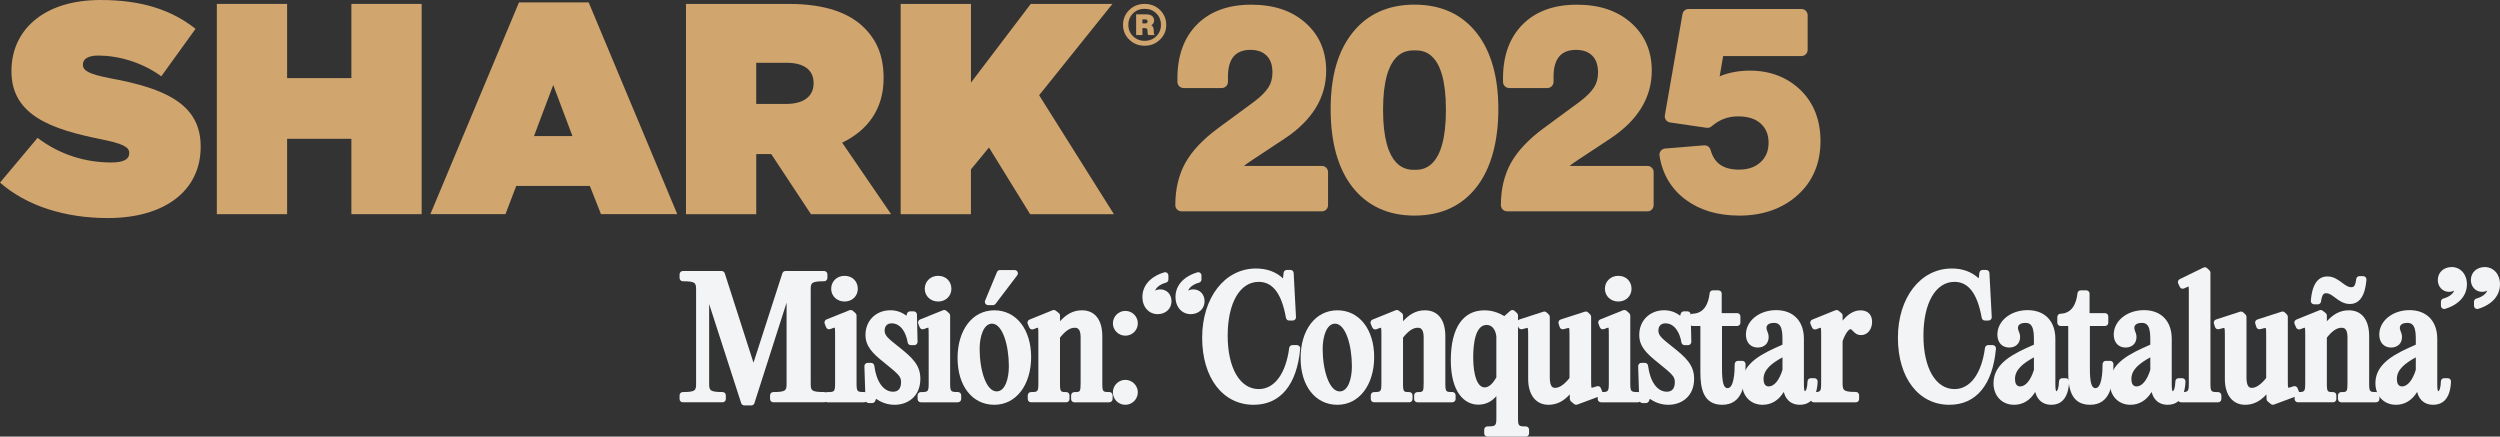
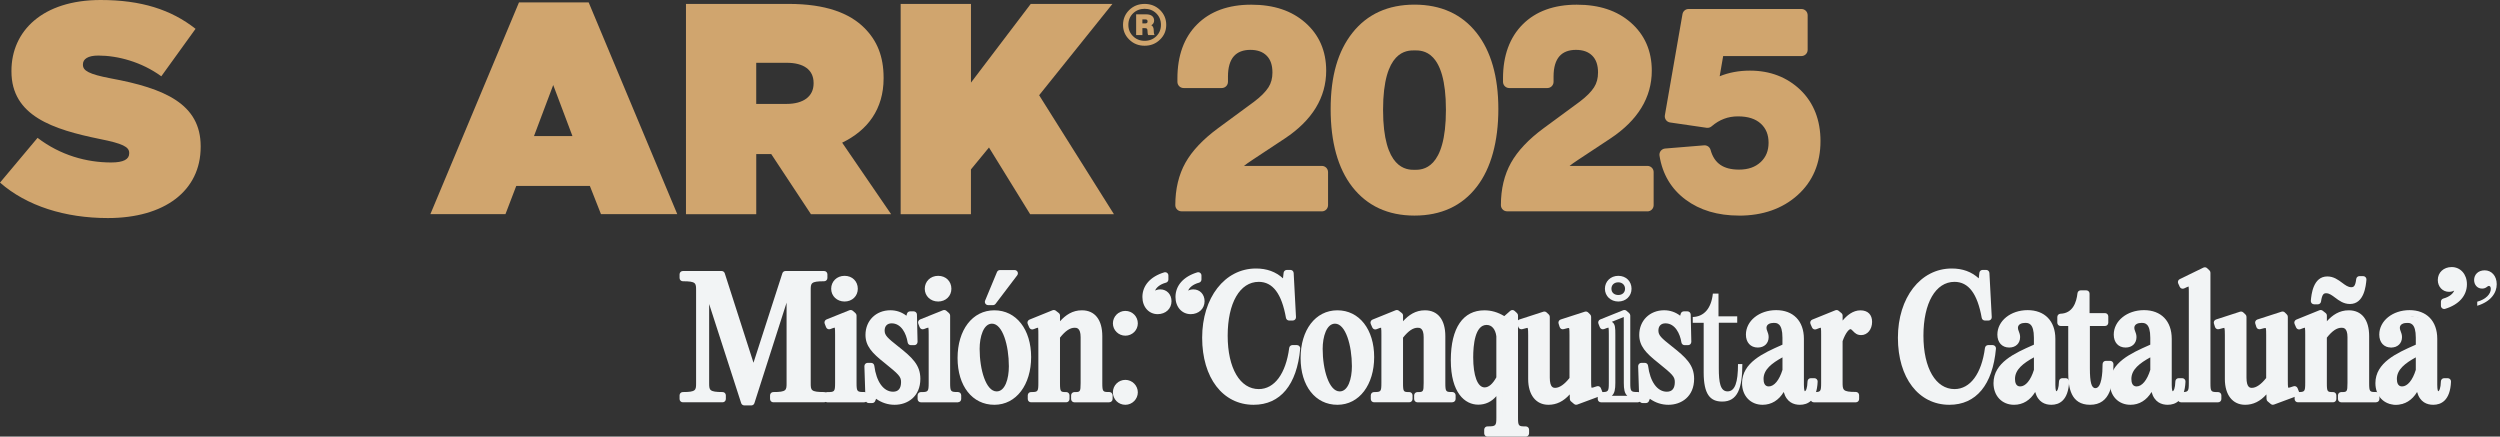
<svg xmlns="http://www.w3.org/2000/svg" viewBox="0 0 1009.23 176.26" data-name="Capa 2" id="Capa_2">
  <rect x="0" y="0" width="1009.23" height="176.26" fill="#333333" stroke="none" />
  <defs>
    <style>
      .cls-1 {
        fill: #d0a56e;
      }

      .cls-2 {
        fill: #f2f4f5;
      }
    </style>
  </defs>
  <g data-name="Capa 1" id="Capa_1-2">
    <g>
      <path d="M533.63,82.81h-56.67c0-6.11,1.26-11.4,3.77-15.89,2.51-4.49,6.64-8.85,12.39-13.09l14.65-10.77c2.94-2.22,5.08-4.38,6.41-6.46,1.33-2.08,1.99-4.53,1.99-7.33,0-3.66-1.02-6.52-3.07-8.56s-4.83-3.07-8.35-3.07-6.5,1.13-8.51,3.4c-2.01,2.26-3.02,5.55-3.02,9.86v2.16h-15.41v-1.4c0-8.55,2.41-15.22,7.22-20.04s11.49-7.22,20.04-7.22,15.12,2.19,20.14,6.57c5.1,4.45,7.65,10.31,7.65,17.56,0,9.98-5.21,18.42-15.62,25.32l-13.03,8.62c-2.52,1.65-4.22,2.96-5.12,3.93-.9.97-1.42,1.99-1.56,3.07h36.09v13.36Z" class="cls-1" />
      <path d="M533.63,85.31h-56.67c-1.38,0-2.5-1.12-2.5-2.5,0-6.51,1.38-12.27,4.09-17.11,2.67-4.78,7.08-9.45,13.08-13.88l14.66-10.78c2.66-2.01,4.62-3.97,5.78-5.79,1.08-1.69,1.6-3.65,1.6-5.98,0-3-.76-5.22-2.34-6.8-1.57-1.57-3.73-2.34-6.58-2.34s-5.11.84-6.64,2.55c-1.58,1.78-2.39,4.54-2.39,8.2v2.16c0,1.38-1.12,2.5-2.5,2.5h-15.41c-1.38,0-2.5-1.12-2.5-2.5v-1.4c0-9.19,2.68-16.53,7.95-21.8,5.27-5.28,12.61-7.95,21.81-7.95s16.31,2.42,21.79,7.19c5.65,4.93,8.51,11.47,8.51,19.45,0,10.83-5.63,20.05-16.74,27.4l-13.04,8.62c-1.57,1.03-2.66,1.82-3.4,2.42h31.43c1.38,0,2.5,1.12,2.5,2.5v13.36c0,1.38-1.12,2.5-2.5,2.5ZM479.55,80.31h51.59v-8.36h-33.59c-.72,0-1.41-.31-1.88-.85-.47-.54-.69-1.26-.6-1.98.21-1.6.95-3.09,2.21-4.44,1.04-1.13,2.87-2.54,5.58-4.32l13.03-8.61c9.76-6.46,14.5-14.06,14.5-23.23,0-6.56-2.22-11.69-6.79-15.68-4.54-3.95-10.76-5.95-18.5-5.95s-13.91,2.12-18.27,6.49c-4.16,4.16-6.28,9.79-6.47,17.17h10.39c.06-4.76,1.28-8.51,3.65-11.17,2.49-2.81,5.99-4.23,10.38-4.23s7.59,1.28,10.12,3.8c2.52,2.52,3.8,6,3.8,10.33,0,3.27-.8,6.19-2.39,8.67-1.51,2.36-3.8,4.69-7.01,7.11l-14.68,10.79c-5.43,4.01-9.36,8.14-11.69,12.3-1.95,3.47-3.08,7.56-3.37,12.17Z" class="cls-1" />
      <path d="M594.18,73.87c-5.46,7.11-13.18,10.67-23.16,10.67s-17.63-3.56-23.16-10.67c-5.46-7.04-8.19-16.98-8.19-29.84s2.75-22.23,8.24-29.2c5.49-6.97,13.2-10.45,23.11-10.45s17.62,3.48,23.11,10.45c5.49,6.97,8.24,16.7,8.24,29.2s-2.73,22.8-8.19,29.84ZM555.83,44.35c0,17.81,5.06,26.72,15.19,26.72s15.19-8.91,15.19-26.72-5.07-26.5-15.19-26.5-15.19,8.84-15.19,26.5Z" class="cls-1" />
      <path d="M571.02,87.03c-10.68,0-19.13-3.91-25.14-11.63-5.78-7.46-8.71-18.01-8.71-31.38s2.95-23.36,8.78-30.75c5.97-7.56,14.4-11.4,25.07-11.4s19.11,3.84,25.07,11.4c5.82,7.39,8.78,17.73,8.78,30.75s-2.93,23.92-8.71,31.37c-5.93,7.72-14.39,11.64-25.14,11.64ZM571.02,6.88c-9.19,0-16.1,3.11-21.15,9.5-5.11,6.48-7.7,15.79-7.7,27.65s2.58,21.75,7.66,28.31c5.07,6.52,12.01,9.7,21.19,9.7s16.17-3.17,21.18-9.69c0,0,0,0,0,0,5.08-6.56,7.66-16.08,7.66-28.31s-2.59-21.16-7.7-27.65c-5.04-6.39-11.96-9.5-21.14-9.5ZM571.02,73.56c-11.74,0-17.69-9.83-17.69-29.22s5.95-29,17.69-29,17.69,9.76,17.69,29-5.95,29.22-17.69,29.22ZM571.02,20.34c-3.14,0-12.69,0-12.69,24s9.55,24.22,12.69,24.22,12.69,0,12.69-24.22-9.55-24-12.69-24Z" class="cls-1" />
      <path d="M665.07,82.81h-56.67c0-6.11,1.26-11.4,3.77-15.89,2.51-4.49,6.64-8.85,12.39-13.09l14.65-10.77c2.94-2.22,5.08-4.38,6.41-6.46,1.33-2.08,1.99-4.53,1.99-7.33,0-3.66-1.02-6.52-3.07-8.56s-4.83-3.07-8.35-3.07-6.5,1.13-8.51,3.4c-2.01,2.26-3.02,5.55-3.02,9.86v2.16h-15.41v-1.4c0-8.55,2.41-15.22,7.22-20.04s11.49-7.22,20.04-7.22,15.12,2.19,20.14,6.57c5.1,4.45,7.65,10.31,7.65,17.56,0,9.98-5.21,18.42-15.62,25.32l-13.03,8.62c-2.52,1.65-4.22,2.96-5.12,3.93-.9.97-1.42,1.99-1.56,3.07h36.09v13.36Z" class="cls-1" />
      <path d="M665.07,85.31h-56.67c-1.38,0-2.5-1.12-2.5-2.5,0-6.51,1.38-12.27,4.09-17.11,2.67-4.78,7.07-9.45,13.08-13.88l14.66-10.78c2.66-2.01,4.62-3.97,5.78-5.79,1.08-1.69,1.6-3.65,1.6-5.98,0-3-.76-5.22-2.34-6.8-1.58-1.57-3.73-2.34-6.58-2.34s-5.12.84-6.64,2.55c-1.58,1.78-2.39,4.54-2.39,8.2v2.16c0,1.38-1.12,2.5-2.5,2.5h-15.41c-1.38,0-2.5-1.12-2.5-2.5v-1.4c0-9.19,2.68-16.53,7.95-21.8,5.28-5.28,12.61-7.95,21.81-7.95s16.31,2.42,21.79,7.19c5.65,4.93,8.51,11.47,8.51,19.45,0,10.83-5.63,20.05-16.74,27.4l-13.04,8.62c-1.57,1.03-2.66,1.82-3.4,2.42h31.43c1.38,0,2.5,1.12,2.5,2.5v13.36c0,1.38-1.12,2.5-2.5,2.5ZM610.98,80.31h51.59v-8.36h-33.59c-.72,0-1.41-.31-1.88-.85-.47-.54-.69-1.26-.6-1.98.21-1.59.95-3.09,2.21-4.44,1.04-1.13,2.87-2.54,5.58-4.32l13.03-8.61c9.76-6.46,14.5-14.06,14.5-23.23,0-6.56-2.22-11.69-6.79-15.68-4.54-3.95-10.76-5.95-18.5-5.95s-13.91,2.12-18.27,6.49c-4.16,4.16-6.28,9.79-6.47,17.17h10.39c.06-4.76,1.28-8.51,3.65-11.17,2.49-2.81,5.99-4.23,10.38-4.23s7.59,1.28,10.12,3.8c2.52,2.52,3.8,6,3.8,10.33,0,3.27-.8,6.19-2.39,8.67-1.51,2.36-3.8,4.69-7.01,7.11l-14.68,10.79c-5.43,4.01-9.36,8.14-11.69,12.3-1.95,3.47-3.08,7.56-3.38,12.17Z" class="cls-1" />
      <path d="M702.02,84.53c-8.05,0-14.72-1.97-20.04-5.93-5.32-3.95-8.51-9.33-9.59-16.16l15.73-1.29c1.8,6.54,6.43,9.8,13.9,9.8,4.31,0,7.79-1.24,10.45-3.72s3.99-5.69,3.99-9.64-1.31-7.13-3.93-9.53c-2.62-2.41-6.27-3.61-10.93-3.61s-8.69,1.54-12.28,4.63l-14.76-2.15,7.11-40.83h45.57v14h-33.72l-2.59,14.97.21.11c4.31-2.8,9.41-4.2,15.3-4.2,7.47,0,13.68,2.37,18.64,7.11,4.88,4.74,7.33,11.02,7.33,18.85,0,8.26-2.8,14.9-8.4,19.93-5.67,5.1-13,7.65-21.98,7.65Z" class="cls-1" />
      <path d="M702.02,87.03c-8.56,0-15.8-2.16-21.53-6.42-5.83-4.33-9.39-10.31-10.56-17.77-.11-.69.07-1.39.5-1.93s1.07-.89,1.76-.95l15.73-1.29c1.2-.09,2.3.67,2.62,1.83,1.49,5.43,5.14,7.97,11.49,7.97,3.69,0,6.55-1,8.74-3.04,2.15-2,3.19-4.56,3.19-7.81s-1.02-5.76-3.12-7.69c-2.16-1.98-5.19-2.95-9.24-2.95s-7.5,1.32-10.65,4.03c-.55.47-1.28.68-1.99.58l-14.76-2.15c-.67-.1-1.27-.46-1.66-1.01-.4-.55-.55-1.23-.44-1.9l7.11-40.83c.21-1.2,1.25-2.07,2.46-2.07h45.57c1.38,0,2.5,1.12,2.5,2.5v14c0,1.38-1.12,2.5-2.5,2.5h-31.61l-1.41,8.16c3.67-1.51,7.77-2.28,12.23-2.28,8.1,0,14.95,2.63,20.37,7.8,5.38,5.22,8.1,12.16,8.1,20.66,0,8.96-3.11,16.29-9.23,21.79-6.12,5.5-14.08,8.29-23.65,8.29ZM675.41,64.71c1.3,4.94,3.95,8.84,8.06,11.89,4.85,3.61,11.09,5.43,18.55,5.43,8.3,0,15.13-2.36,20.31-7.01,5.1-4.57,7.57-10.48,7.57-18.07,0-7.19-2.15-12.77-6.57-17.06-4.5-4.31-10.03-6.4-16.9-6.4-5.37,0-10.06,1.28-13.94,3.8-.74.48-1.69.54-2.48.14l-.21-.11c-.99-.49-1.53-1.57-1.35-2.66l2.59-14.97c.21-1.2,1.25-2.07,2.46-2.07h31.22v-9h-40.97l-6.31,36.23,11.13,1.62c3.83-2.99,8.2-4.5,13.01-4.5,5.29,0,9.54,1.44,12.62,4.27,3.15,2.89,4.74,6.72,4.74,11.38s-1.61,8.51-4.78,11.47c-3.12,2.91-7.21,4.39-12.15,4.39-7.8,0-13.17-3.33-15.65-9.65l-10.95.9Z" class="cls-1" />
      <path d="M455.89,4.01c1.68-1.62,3.75-2.43,6.19-2.43s4.5.81,6.19,2.43c1.68,1.64,2.53,3.65,2.53,6.03s-.84,4.34-2.53,5.96c-1.66,1.64-3.73,2.46-6.19,2.46s-4.52-.82-6.19-2.46c-1.68-1.62-2.53-3.61-2.53-5.96s.84-4.38,2.53-6.03ZM457.42,14.63c1.25,1.23,2.81,1.85,4.67,1.85s3.42-.62,4.7-1.85c1.25-1.23,1.88-2.76,1.88-4.6s-.63-3.4-1.88-4.63c-1.27-1.23-2.84-1.85-4.7-1.85s-3.42.62-4.7,1.85c-1.25,1.23-1.88,2.78-1.88,4.63s.64,3.37,1.91,4.6ZM465.74,12.11l.07,1.1c.02.48.13.79.32.94h-2.62c-.13-.24-.21-.55-.23-.94l-.06-.91c-.02-.37-.1-.62-.24-.74-.14-.13-.38-.2-.73-.2h-1.07v2.79h-2.53V5.79h4.11c.99,0,1.77.22,2.32.66.55.44.83,1.06.83,1.86s-.38,1.45-1.13,1.88c.6.32.93.96.97,1.91ZM461.17,7.83v1.62h1.23c.58,0,.87-.27.87-.81s-.29-.81-.87-.81h-1.23Z" class="cls-1" />
      <path d="M0,73.72l15.16-18.07c9.21,7.03,19.76,9.94,29.71,9.94,5.09,0,7.28-1.33,7.28-3.64v-.24c0-2.43-2.67-3.76-11.76-5.58-19.04-3.88-35.77-9.34-35.77-27.28v-.24C4.61,12.49,17.22,0,40.62,0c16.37,0,28.49,3.88,38.32,11.64l-13.82,19.16c-8-5.82-17.58-8.37-25.46-8.37-4.24,0-6.18,1.46-6.18,3.52v.24c0,2.3,2.3,3.76,11.28,5.46,21.7,4,36.25,10.31,36.25,27.4v.24c0,17.82-14.67,28.74-37.47,28.74-17.22,0-32.74-4.85-43.53-14.31Z" class="cls-1" />
-       <path d="M87.53,1.58h28.37v29.95h25.95V1.58h28.37v84.88h-28.37v-30.43h-25.95v30.43h-28.37V1.58Z" class="cls-1" />
      <path d="M209.51.97h28.13l35.77,85.48h-30.8l-4.49-11.4h-29.71l-4.36,11.4h-30.31L209.51.97ZM231.09,54.93l-7.76-20.61-7.76,20.61h15.52Z" class="cls-1" />
      <path d="M276.91,1.58h41.47c15.04,0,24.61,3.76,30.56,9.7,5.09,5.09,7.76,11.4,7.76,20.13v.24c0,12.37-6.43,20.98-16.73,25.95l19.76,28.86h-32.37l-16.01-24.25h-6.06v24.25h-28.37V1.58ZM317.53,41.95c6.79,0,10.91-3.03,10.91-8.24v-.24c0-5.46-4.24-8.12-10.79-8.12h-12.37v16.61h12.25Z" class="cls-1" />
      <path d="M363.6,1.58h28.37v31.77l24.13-31.77h32.98l-29.59,36.86,30.19,48.02h-33.83l-16.61-26.92-7.28,8.85v18.07h-28.37V1.58Z" class="cls-1" />
      <path d="M304.11,150.51h.13l12.85-39.8h15.62v1.51c-5.92,0-6.74,1.13-6.74,4.98v37.41c0,3.84.82,4.98,6.74,4.98v1.51h-20.53v-1.51c5.86,0,6.68-1.13,6.68-4.98v-40.24h-.19l-15.37,47.99h-2.83l-15.3-47.36h-.19v39.61c0,3.84.88,4.98,6.74,4.98v1.51h-16.06v-1.51c5.86,0,6.68-1.13,6.68-4.98v-37.41c0-3.84-.82-4.98-6.68-4.98v-1.51h15.68l12.79,39.8Z" class="cls-2" />
      <path d="M303.29,163.66h-2.83c-.57,0-1.07-.37-1.25-.91l-12.93-40.02v31.88c0,2.81,0,3.66,5.43,3.66.72,0,1.31.59,1.31,1.31v1.51c0,.72-.59,1.31-1.31,1.31h-16.06c-.72,0-1.31-.59-1.31-1.31v-1.51c0-.72.59-1.31,1.31-1.31,5.36,0,5.36-.78,5.36-3.66v-37.41c0-2.89,0-3.66-5.36-3.66-.72,0-1.31-.59-1.31-1.31v-1.51c0-.72.59-1.31,1.31-1.31h15.68c.57,0,1.07.37,1.25.91l11.6,36.12,11.66-36.12c.17-.54.68-.91,1.25-.91h15.62c.72,0,1.31.59,1.31,1.31v1.51c0,.72-.59,1.31-1.31,1.31-5.43,0-5.43.78-5.43,3.66v37.41c0,2.89,0,3.66,5.43,3.66.72,0,1.31.59,1.31,1.31v1.51c0,.72-.59,1.31-1.31,1.31h-20.53c-.72,0-1.31-.59-1.31-1.31v-1.51c0-.72.59-1.31,1.31-1.31,5.36,0,5.36-.78,5.36-3.66v-32.43l-12.99,40.58c-.17.54-.68.91-1.25.91ZM301.41,161.04h.92l14.63-45.7-11.48,35.57c-.17.54-.68.91-1.25.91s-1.2-.37-1.37-.91l-12.49-38.89h-8.69c1.44.94,1.95,2.56,1.95,5.17v37.41c0,2.62-.52,4.24-1.95,5.17h3.94c-1.45-.94-1.97-2.56-1.97-5.17v-39.61c0-.72.59-1.31,1.31-1.31h.19c.57,0,1.07.37,1.25.91l15.01,46.45ZM318.21,159.78h8.41c-1.45-.94-1.97-2.56-1.97-5.17v-37.41c0-2.62.52-4.24,1.97-5.17h-8.58l-.6,1.85c.2-.49.68-.82,1.22-.82h.19c.72,0,1.31.59,1.31,1.31v40.24c0,2.62-.52,4.24-1.95,5.17Z" class="cls-2" />
      <path d="M344.48,154.61c0,4.03.63,4.98,4.47,4.98v1.51h-14.99v-1.51c3.84,0,4.47-.94,4.47-4.98v-19.4c0-4.22-.06-5.1-3.72-3.59l-.57-1.45,9.26-3.72,1.07.94v27.21ZM336.85,116.57c0-2.27,1.7-3.9,4.09-3.9s4.03,1.64,4.03,3.9-1.7,3.84-4.03,3.84-4.09-1.64-4.09-3.84Z" class="cls-2" />
      <path d="M348.95,162.41h-14.99c-.72,0-1.31-.59-1.31-1.31v-1.51c0-.72.59-1.31,1.31-1.31,2.89,0,3.16-.1,3.16-3.66v-19.4c0-1.04,0-2.42-.14-2.96-.24.03-.74.16-1.76.58-.33.14-.69.13-1.02,0-.32-.14-.58-.4-.71-.73l-.57-1.45c-.26-.67.07-1.43.73-1.7l9.26-3.72c.46-.18.99-.09,1.36.23l1.07.94c.28.25.44.61.44.98v27.21c0,3.56.27,3.66,3.16,3.66.72,0,1.31.59,1.31,1.31v1.51c0,.72-.59,1.31-1.31,1.31ZM338.32,159.78h6.27c-1.15-1-1.42-2.7-1.42-5.17l-.02-26.63-4.82,1.93c.05.03.11.06.16.1,1.26.84,1.26,2.48,1.26,5.2v19.4c0,2.48-.27,4.17-1.42,5.17ZM340.95,121.72c-3.08,0-5.41-2.22-5.41-5.15s2.27-5.22,5.41-5.22,5.34,2.24,5.34,5.22-2.3,5.15-5.34,5.15ZM340.95,113.97c-1.66,0-2.78,1.04-2.78,2.59s1.14,2.53,2.78,2.53,2.72-1.04,2.72-2.53-1.12-2.59-2.72-2.59Z" class="cls-2" />
      <path d="M354.3,159.83c-.82-.63-1.32-.44-1.7.31l-.5,1.26h-1.39l-.44-13.6h1.39c.95,7.49,4.54,11.65,8.88,11.65,2.96,0,4.54-2.02,4.54-5.23,0-2.83-1.32-4.03-7.18-8.75-5.35-4.22-7.18-6.68-7.18-10.27,0-5.23,3.78-8.63,8.75-8.63,2.83,0,4.79,1.2,5.92,2.14.82.76,1.45.44,1.64-.31l.38-1.39h1.45l.25,11.02h-1.39c-.76-4.91-3.53-8.82-7.75-8.82-2.52,0-4.16,1.7-4.16,4.22,0,2.65,1.64,4.03,6.05,7.49,5.67,4.47,8.38,7.18,8.38,11.97,0,6.24-4.22,9.2-9.07,9.2-3.21,0-5.54-1.32-6.86-2.27Z" class="cls-2" />
      <path d="M361.16,163.41c-2.68,0-5.2-.81-7.49-2.42l-.36.9c-.2.5-.68.82-1.22.82h-1.39c-.71,0-1.29-.56-1.31-1.27l-.44-13.6c-.01-.35.12-.7.37-.96.25-.25.59-.4.94-.4h1.39c.66,0,1.22.49,1.3,1.15.82,6.48,3.72,10.5,7.58,10.5,2.14,0,3.22-1.32,3.22-3.92,0-2.18-.93-3.08-6.69-7.73-5.08-4-7.67-6.85-7.67-11.29,0-5.76,4.23-9.94,10.07-9.94,2.37,0,4.59.76,6.45,2.2l.22-.79c.16-.57.67-.97,1.27-.97h1.45c.71,0,1.3.57,1.31,1.28l.25,11.02c0,.35-.13.69-.37.95-.25.25-.58.4-.94.4h-1.39c-.65,0-1.2-.47-1.3-1.11-.55-3.55-2.56-7.7-6.45-7.7-1.78,0-2.84,1.09-2.84,2.91,0,1.91,1.05,2.93,5.54,6.46,5.52,4.36,8.88,7.41,8.88,13,0,7.26-5.21,10.51-10.38,10.51ZM360.5,160.77c3.93.25,8.42-1.71,8.42-7.86,0-4.01-2.06-6.35-7.88-10.94-4.36-3.42-6.55-5.14-6.55-8.52,0-3.3,2.34-5.55,5.58-5.53-.2-.01-.41-.02-.62-.02-4.45,0-7.44,2.94-7.44,7.32,0,3.04,1.56,5.2,6.68,9.23,5.75,4.64,7.68,6.19,7.68,9.79,0,4.03-2.24,6.54-5.85,6.54h-.03ZM355.08,158.78c.32.23.64.43.97.62-1.79-1.2-3.25-3.15-4.28-5.71l.17,5.13c.31-.33.66-.54,1.05-.63.67-.15,1.38.04,2.09.58ZM365.62,130.37c.81.82,1.5,1.84,2.06,3.02l-.08-3.44c-.22.2-.48.35-.78.44-.27.08-.7.14-1.21-.02Z" class="cls-2" />
      <path d="M382.26,154.61c0,4.03.63,4.98,4.47,4.98v1.51h-14.99v-1.51c3.84,0,4.47-.94,4.47-4.98v-19.4c0-4.22-.06-5.1-3.72-3.59l-.57-1.45,9.26-3.72,1.07.94v27.21ZM374.64,116.57c0-2.27,1.7-3.9,4.09-3.9s4.03,1.64,4.03,3.9-1.7,3.84-4.03,3.84-4.09-1.64-4.09-3.84Z" class="cls-2" />
      <path d="M386.73,162.41h-14.99c-.72,0-1.31-.59-1.31-1.31v-1.51c0-.72.59-1.31,1.31-1.31,2.89,0,3.16-.1,3.16-3.66v-19.4c0-1.04,0-2.42-.14-2.96-.24.03-.74.16-1.76.58-.33.14-.69.13-1.02,0-.32-.14-.58-.4-.71-.73l-.57-1.45c-.26-.67.07-1.43.73-1.7l9.26-3.72c.46-.18.99-.09,1.36.23l1.07.94c.28.25.44.61.44.98v27.21c0,3.56.27,3.66,3.16,3.66.72,0,1.31.59,1.31,1.31v1.51c0,.72-.59,1.31-1.31,1.31ZM376.1,159.78h6.27c-1.15-1-1.42-2.7-1.42-5.17l-.02-26.63-4.82,1.93c.05.03.11.06.16.1,1.26.84,1.26,2.48,1.26,5.2v19.4c0,2.48-.27,4.17-1.42,5.17ZM378.73,121.72c-3.08,0-5.41-2.22-5.41-5.15s2.27-5.22,5.41-5.22,5.34,2.24,5.34,5.22-2.3,5.15-5.34,5.15ZM378.73,113.97c-1.66,0-2.78,1.04-2.78,2.59s1.14,2.53,2.78,2.53,2.72-1.04,2.72-2.53-1.12-2.59-2.72-2.59Z" class="cls-2" />
      <path d="M387.86,144.53c0-10.14,4.98-17.95,13.54-17.95,8.12,0,13.54,7.24,13.54,17.57s-5.04,17.95-13.54,17.95-13.54-7.24-13.54-17.57ZM408.58,147.87c0-8.57-2.58-18.52-8.12-18.52-4.47,0-6.3,5.92-6.3,11.46,0,8.57,2.64,18.52,8.19,18.52,4.47,0,6.23-5.92,6.23-11.46ZM398.89,121.86l4.79-11.53h5.92l-8.75,11.53h-1.95Z" class="cls-2" />
      <path d="M401.41,163.41c-8.88,0-14.85-7.59-14.85-18.88s5.97-19.26,14.85-19.26,14.85,7.76,14.85,18.88-5.97,19.26-14.85,19.26ZM401.41,127.89c-8.45,0-12.23,8.36-12.23,16.64,0,9.73,4.91,16.26,12.23,16.26s12.23-6.69,12.23-16.64-4.91-16.26-12.23-16.26ZM402.35,160.64c-6.53,0-9.5-10.28-9.5-19.83,0-5.89,1.99-12.77,7.61-12.77,6.48,0,9.44,10.28,9.44,19.83,0,5.89-1.98,12.77-7.55,12.77ZM400.46,130.66c-3.43,0-4.99,5.26-4.99,10.15,0,8.46,2.57,17.2,6.88,17.2,3.4,0,4.92-5.1,4.92-10.15,0-8.46-2.55-17.2-6.81-17.2ZM400.84,123.17h-1.95c-.44,0-.85-.22-1.09-.58s-.29-.83-.12-1.23l4.79-11.53c.2-.49.68-.81,1.21-.81h5.92c.5,0,.95.28,1.18.73.22.45.17.98-.13,1.38l-8.75,11.53c-.25.33-.63.52-1.04.52ZM404.55,111.64l-2.9,6.97,5.3-6.97h-2.4Z" class="cls-2" />
      <path d="M416.2,159.58c3.65,0,4.28-.94,4.28-4.98v-19.4c0-4.22,0-5.1-3.78-3.53l-.63-1.45,5.04-2.02,4.28-1.76,1.2.94v5.79h.19c2.83-3.91,5.67-6.61,9.95-6.61s6.93,3.21,6.93,9.13v18.89c0,4.03.57,4.98,4.16,4.98v1.51h-14.11v-1.51c3.34,0,3.84-.94,3.84-4.98v-18.52c0-3.46-1.32-5.1-3.72-5.1-2.58,0-4.85,1.76-7.24,4.85v18.77c0,4.03.5,4.98,3.84,4.98v1.51h-14.23v-1.51Z" class="cls-2" />
      <path d="M447.82,162.41h-14.11c-.72,0-1.31-.59-1.31-1.31v-1.51c0-.72.59-1.31,1.31-1.31,2.29,0,2.53,0,2.53-3.66v-18.52c0-3.79-1.68-3.79-2.4-3.79-1.89,0-3.73,1.24-5.93,3.99v18.31c0,3.66.24,3.66,2.53,3.66.72,0,1.31.59,1.31,1.31v1.51c0,.72-.59,1.31-1.31,1.31h-14.23c-.72,0-1.31-.59-1.31-1.31v-1.51c0-.72.59-1.31,1.31-1.31,2.72,0,2.97-.1,2.97-3.66v-19.4c0-1.14,0-2.4-.12-2.93-.25.04-.77.17-1.84.62-.66.28-1.42-.03-1.71-.69l-.63-1.45c-.14-.33-.15-.69-.01-1.02.14-.33.4-.59.73-.72l9.31-3.77c.44-.18.94-.11,1.31.18l1.2.94c.32.25.5.63.5,1.03v2.29c2.27-2.51,5.02-4.42,8.83-4.42,5.24,0,8.24,3.81,8.24,10.44v18.89c0,3.66.27,3.66,2.85,3.66.72,0,1.31.59,1.31,1.31v1.51c0,.72-.59,1.31-1.31,1.31ZM437.6,159.78h6.1c-1.09-1-1.34-2.7-1.34-5.17v-18.89c0-5.19-1.89-7.82-5.62-7.82-2.23,0-4.03.87-5.68,2.35.91-.38,1.83-.57,2.78-.57,1.51,0,5.03.62,5.03,6.41v18.52c0,2.48-.24,4.17-1.27,5.17ZM420.38,159.78h6.17c-1.03-1-1.27-2.7-1.27-5.17v-18.77c0-.29.1-.57.28-.8.17-.22.34-.43.51-.64-.46-.2-.78-.66-.78-1.2v-5.16l-.1-.07-4.79,1.96c.06.03.11.07.17.1,1.23.82,1.23,2.37,1.23,5.19v19.4c0,2.45-.28,4.16-1.42,5.17Z" class="cls-2" />
      <path d="M450.59,130.55c0-2.08,1.64-3.72,3.72-3.72s3.72,1.64,3.72,3.72-1.7,3.65-3.72,3.65-3.72-1.64-3.72-3.65ZM450.59,158.39c0-2.02,1.64-3.72,3.72-3.72s3.72,1.7,3.72,3.72-1.7,3.72-3.72,3.72-3.72-1.64-3.72-3.72Z" class="cls-2" />
      <path d="M454.3,163.41c-2.82,0-5.03-2.21-5.03-5.03s2.26-5.03,5.03-5.03,5.03,2.3,5.03,5.03-2.26,5.03-5.03,5.03ZM454.3,155.98c-1.33,0-2.4,1.08-2.4,2.4s1.06,2.4,2.4,2.4,2.4-1.08,2.4-2.4-1.12-2.4-2.4-2.4ZM454.3,135.51c-2.77,0-5.03-2.23-5.03-4.97s2.21-5.03,5.03-5.03,5.03,2.26,5.03,5.03-2.26,4.97-5.03,4.97ZM454.3,128.14c-1.35,0-2.4,1.06-2.4,2.4s1.06,2.34,2.4,2.34,2.4-1.07,2.4-2.34-1.08-2.4-2.4-2.4Z" class="cls-2" />
      <path d="M471.62,121.6c0,2.14-1.57,3.9-4.28,3.9s-4.85-2.2-4.85-5.6,2.27-6.99,7.87-8.69v1.64c-3.53.94-5.48,3.15-5.48,5.16,0,.76.32,1.2.76,1.2.69,0,1.07-1.07,2.77-1.07,1.95,0,3.21,1.51,3.21,3.46Z" class="cls-2" />
      <path d="M467.34,126.82c-3.57,0-6.16-2.91-6.16-6.92,0-4.62,3.21-8.25,8.8-9.95.4-.12.83-.05,1.16.2s.53.64.53,1.05v1.64c0,.59-.4,1.11-.97,1.27-2.48.66-3.97,2.02-4.39,3.22.49-.27,1.16-.51,2.1-.51,2.62,0,4.52,2.01,4.52,4.78,0,3.02-2.35,5.22-5.6,5.22ZM463.83,119.31c-.02.2-.02.39-.02.59,0,2.53,1.45,4.29,3.54,4.29,1.8,0,2.97-1.02,2.97-2.59,0-.99-.5-2.15-1.9-2.15-.61,0-.87.19-1.23.46-.35.26-.84.61-1.54.61s-1.43-.39-1.81-1.21Z" class="cls-2" />
      <path d="M484.97,121.6c0,2.14-1.57,3.9-4.28,3.9s-4.85-2.2-4.85-5.6,2.27-6.99,7.87-8.69v1.64c-3.53.94-5.48,3.15-5.48,5.16,0,.76.32,1.2.76,1.2.69,0,1.07-1.07,2.77-1.07,1.95,0,3.21,1.51,3.21,3.46Z" class="cls-2" />
      <path d="M480.69,126.82c-3.57,0-6.16-2.91-6.16-6.92,0-4.62,3.21-8.25,8.8-9.95.4-.12.83-.05,1.16.2.33.25.53.64.53,1.05v1.64c0,.59-.4,1.11-.97,1.27-2.48.66-3.97,2.02-4.39,3.22.49-.27,1.16-.51,2.1-.51,2.62,0,4.52,2.01,4.52,4.78,0,3.02-2.35,5.22-5.6,5.22ZM477.18,119.31c-.02.2-.02.39-.02.59,0,2.53,1.45,4.29,3.54,4.29,1.8,0,2.97-1.02,2.97-2.59,0-.99-.5-2.15-1.9-2.15-.61,0-.87.19-1.23.46-.35.26-.84.61-1.54.61s-1.43-.39-1.81-1.21Z" class="cls-2" />
      <path d="M507.01,109.7c4.03,0,7.43,1.13,10.33,3.9.94.88,1.7.63,1.83-.57l.32-2.77h1.45l.94,17.82h-1.45c-1.76-9.95-5.61-15.62-12.28-15.62-8.82,0-13.86,9.89-13.86,23.05s5.16,22.86,13.86,22.86c7.68,0,12.28-7.62,13.6-17.76h1.83c-1.2,13.16-6.8,21.48-17.51,21.48-12.47,0-19.46-11.4-19.46-25.76,0-15.18,8.19-26.64,20.41-26.64Z" class="cls-2" />
      <path d="M506.07,163.41c-12.43,0-20.77-10.88-20.77-27.07s9.13-27.95,21.72-27.95c4.4,0,7.97,1.3,10.91,3.97l.25-2.24c.08-.66.64-1.16,1.3-1.16h1.45c.7,0,1.27.55,1.31,1.24l.94,17.82c.02.36-.11.71-.36.97-.25.26-.59.41-.95.41h-1.45c-.64,0-1.18-.46-1.29-1.08-1.73-9.78-5.33-14.54-10.99-14.54-7.62,0-12.54,8.53-12.54,21.74s5.04,21.55,12.54,21.55c6.35,0,10.94-6.21,12.3-16.62.09-.65.64-1.14,1.3-1.14h1.83c.37,0,.72.16.97.43s.37.64.34,1c-1.33,14.62-8.01,22.67-18.81,22.67ZM507.01,111.01c-11.24,0-19.09,10.42-19.09,25.33,0,12.17,5.61,24.45,18.15,24.45,5.6,0,9.33-2.45,11.8-6.02-2.55,3.19-5.87,4.93-9.73,4.93-9.21,0-15.17-9.49-15.17-24.17s5.95-24.36,15.17-24.36c5.64,0,9.69,3.6,12.09,10.72l-.38-7.12c-.27.31-.58.48-.81.56-.48.18-1.45.32-2.6-.76-2.54-2.43-5.53-3.55-9.43-3.55Z" class="cls-2" />
      <path d="M526.35,144.53c0-10.14,4.98-17.95,13.54-17.95,8.12,0,13.54,7.24,13.54,17.57s-5.04,17.95-13.54,17.95-13.54-7.24-13.54-17.57ZM547.07,147.87c0-8.57-2.58-18.52-8.12-18.52-4.47,0-6.3,5.92-6.3,11.46,0,8.57,2.64,18.52,8.19,18.52,4.47,0,6.23-5.92,6.23-11.46Z" class="cls-2" />
      <path d="M539.89,163.41c-8.88,0-14.85-7.59-14.85-18.88s5.97-19.26,14.85-19.26,14.85,7.76,14.85,18.88-5.97,19.26-14.85,19.26ZM539.89,127.89c-8.45,0-12.23,8.36-12.23,16.64,0,9.73,4.91,16.26,12.23,16.26s12.23-6.69,12.23-16.64-4.91-16.26-12.23-16.26ZM540.83,160.64c-6.53,0-9.5-10.28-9.5-19.83,0-5.89,1.99-12.77,7.61-12.77,6.48,0,9.44,10.28,9.44,19.83,0,5.89-1.98,12.77-7.55,12.77ZM538.94,130.66c-3.43,0-4.99,5.26-4.99,10.15,0,8.46,2.57,17.2,6.88,17.2,3.4,0,4.92-5.1,4.92-10.15,0-8.46-2.55-17.2-6.81-17.2Z" class="cls-2" />
      <path d="M554.68,159.58c3.65,0,4.28-.94,4.28-4.98v-19.4c0-4.22,0-5.1-3.78-3.53l-.63-1.45,5.04-2.02,4.28-1.76,1.2.94v5.79h.19c2.83-3.91,5.67-6.61,9.95-6.61s6.93,3.21,6.93,9.13v18.89c0,4.03.57,4.98,4.16,4.98v1.51h-14.11v-1.51c3.34,0,3.84-.94,3.84-4.98v-18.52c0-3.46-1.32-5.1-3.72-5.1-2.58,0-4.85,1.76-7.24,4.85v18.77c0,4.03.5,4.98,3.84,4.98v1.51h-14.23v-1.51Z" class="cls-2" />
      <path d="M586.3,162.41h-14.11c-.72,0-1.31-.59-1.31-1.31v-1.51c0-.72.59-1.31,1.31-1.31,2.29,0,2.53,0,2.53-3.66v-18.52c0-3.79-1.68-3.79-2.4-3.79-1.89,0-3.73,1.24-5.93,3.99v18.31c0,3.66.24,3.66,2.53,3.66.72,0,1.31.59,1.31,1.31v1.51c0,.72-.59,1.31-1.31,1.31h-14.23c-.72,0-1.31-.59-1.31-1.31v-1.51c0-.72.59-1.31,1.31-1.31,2.72,0,2.97-.1,2.97-3.66v-19.4c0-1.14,0-2.4-.12-2.93-.25.04-.77.17-1.84.62-.66.28-1.42-.03-1.71-.69l-.63-1.45c-.14-.33-.15-.69-.01-1.02.14-.33.4-.59.73-.72l9.31-3.77c.44-.18.94-.11,1.31.18l1.2.94c.32.25.5.63.5,1.03v2.29c2.27-2.51,5.02-4.42,8.83-4.42,5.24,0,8.24,3.81,8.24,10.44v18.89c0,3.66.27,3.66,2.84,3.66.72,0,1.31.59,1.31,1.31v1.51c0,.72-.59,1.31-1.31,1.31ZM576.08,159.78h6.1c-1.09-1-1.34-2.7-1.34-5.17v-18.89c0-5.19-1.89-7.82-5.62-7.82-2.23,0-4.03.87-5.68,2.35.91-.38,1.83-.57,2.78-.57,1.51,0,5.03.62,5.03,6.41v18.52c0,2.48-.24,4.17-1.27,5.17ZM558.86,159.78h6.17c-1.03-1-1.27-2.7-1.27-5.17v-18.77c0-.29.1-.57.28-.8.17-.22.34-.43.51-.64-.46-.2-.78-.66-.78-1.2v-5.16l-.1-.07-4.79,1.96c.06.03.11.07.17.1,1.23.82,1.23,2.37,1.23,5.19v19.4c0,2.45-.28,4.16-1.42,5.17Z" class="cls-2" />
      <path d="M610.55,126.45l.95.88v41.13c0,4.09.63,4.98,4.47,4.98v1.51h-15.49v-1.51c4.22,0,4.91-.88,4.91-4.98v-12.66h-.25c-1.76,3.72-4.41,6.24-8.38,6.24-5.67,0-9.76-5.79-9.76-16.63,0-10.2,3.59-18.83,12.22-18.83,2.83,0,5.42.82,8.19,2.65l3.15-2.77ZM605.38,135.65c-.5-4.09-2.9-5.79-5.23-5.79-5.16,0-6.74,6.86-6.74,14.36,0,8.5,2.14,13.48,5.92,13.48,2.64,0,4.6-2.33,6.05-5.04v-17Z" class="cls-2" />
      <path d="M615.96,176.26h-15.49c-.72,0-1.31-.59-1.31-1.31v-1.51c0-.72.59-1.31,1.31-1.31,3.4,0,3.6-.21,3.6-3.66v-8.55c-1.96,2.29-4.41,3.44-7.32,3.44-5.35,0-11.07-4.71-11.07-17.94s5.06-20.14,13.53-20.14c2.82,0,5.4.74,8.06,2.33l2.41-2.12c.51-.45,1.27-.44,1.76.02l.95.88c.27.25.42.6.42.96v41.13c0,3.58.22,3.66,3.16,3.66.72,0,1.31.59,1.31,1.31v1.51c0,.72-.59,1.31-1.31,1.31ZM605.22,173.64h6.38c-1.15-1-1.42-2.7-1.42-5.17v-39.94l-1.91,1.69c-.44.39-1.1.44-1.59.11-2.55-1.68-4.85-2.43-7.47-2.43-10.12,0-10.91,13.41-10.91,17.52,0,9.45,3.24,15.32,8.45,15.32,2.02,0,3.72-.77,5.15-2.33-.82.4-1.68.61-2.57.61-4.6,0-7.23-5.39-7.23-14.79,0-12.95,4.38-15.67,8.05-15.67,2.62,0,5.9,1.82,6.53,6.95,0,.05,0,.11,0,.16v17c0,.22-.05.43-.16.62-.24.45-.49.88-.75,1.28.52.17.9.67.9,1.25v12.66c0,2.63-.38,4.24-1.47,5.17ZM600.15,131.17c-4.72,0-5.43,8.17-5.43,13.05,0,7.5,1.77,12.17,4.61,12.17,1.64,0,3.24-1.37,4.73-4.06v-16.59c-.37-2.86-1.83-4.57-3.92-4.57Z" class="cls-2" />
      <path d="M635.04,161.03l-.13-5.35-.19-.06c-2.14,3.4-5.16,6.49-9.63,6.49s-6.87-3.53-6.87-9.07v-17.76c0-4.09-.19-4.85-4.03-3.65l-.44-1.39,9.7-3.15.88.82v24.5c0,3.72,1.13,5.48,3.53,5.48,2.52,0,5.04-2.14,7.05-4.85v-17.76c0-4.09-.13-4.85-4.03-3.65l-.44-1.39,9.76-3.15.82.82v25.7c0,4.22.13,5.04,4.03,3.59l.57,1.45-9.32,3.46-1.26-1.07Z" class="cls-2" />
      <path d="M636.3,163.41c-.31,0-.61-.11-.85-.31l-1.26-1.07c-.29-.24-.45-.6-.46-.97l-.04-1.85c-2.51,2.82-5.34,4.2-8.6,4.2-5.04,0-8.18-3.98-8.18-10.38v-17.76c0-.84,0-2.58-.23-2.92-.01.04-.46.01-2.1.52-.69.21-1.42-.17-1.64-.85l-.44-1.39c-.22-.69.16-1.42.84-1.65l9.7-3.15c.45-.14.95-.04,1.3.29l.88.82c.27.25.42.6.42.96v24.5c0,4.17,1.5,4.17,2.21,4.17,1.7,0,3.77-1.44,5.74-3.98v-17.32c0-.91,0-2.4-.17-2.86-.21-.02-.75.03-2.16.46-.69.21-1.42-.17-1.63-.86l-.44-1.39c-.22-.69.16-1.42.85-1.65l9.76-3.15c.47-.15.98-.03,1.33.32l.82.82c.25.25.38.58.38.93v25.7c0,.93,0,2.44.17,2.94.23,0,.78-.09,2.09-.58.67-.25,1.42.09,1.68.75l.57,1.45c.13.33.12.69-.02,1.01s-.41.57-.74.69l-9.32,3.46c-.15.06-.3.08-.46.08ZM618.15,130.19s.1.06.15.1c1.24.92,1.24,2.71,1.24,4.99v17.76c0,2.33.54,7.76,5.55,7.76,2.01,0,3.84-.73,5.54-2.23-.87.4-1.8.63-2.77.63-2.21,0-4.84-1.18-4.84-6.79v-23.8l-4.88,1.58ZM636.34,160.41l.23.19,4.65-1.73c-.08-.04-.16-.09-.24-.15-1.27-.88-1.27-2.66-1.27-5.13v-24.98l-4.85,1.57s.1.06.15.1c1.22.9,1.22,2.61,1.22,4.99v17.76c0,.28-.09.56-.26.78-.16.22-.33.44-.51.67.46.2.76.66.77,1.17l.11,4.77Z" class="cls-2" />
-       <path d="M656.83,154.61c0,4.03.63,4.98,4.47,4.98v1.51h-14.99v-1.51c3.84,0,4.47-.94,4.47-4.98v-19.4c0-4.22-.06-5.1-3.72-3.59l-.57-1.45,9.26-3.72,1.07.94v27.21ZM649.21,116.57c0-2.27,1.7-3.9,4.09-3.9s4.03,1.64,4.03,3.9-1.7,3.84-4.03,3.84-4.09-1.64-4.09-3.84Z" class="cls-2" />
      <path d="M661.3,162.41h-14.99c-.72,0-1.31-.59-1.31-1.31v-1.51c0-.72.59-1.31,1.31-1.31,2.89,0,3.16-.1,3.16-3.66v-19.4c0-1.04,0-2.42-.14-2.96-.24.03-.74.16-1.76.58-.33.14-.69.13-1.02,0-.32-.14-.58-.4-.71-.73l-.57-1.45c-.26-.67.07-1.43.73-1.7l9.26-3.72c.46-.18.99-.09,1.36.23l1.07.94c.28.25.44.61.44.98v27.21c0,3.56.27,3.66,3.16,3.66.72,0,1.31.59,1.31,1.31v1.51c0,.72-.59,1.31-1.31,1.31ZM650.67,159.78h6.27c-1.15-1-1.42-2.7-1.42-5.17l-.02-26.63-4.82,1.93c.05.03.11.06.16.1,1.26.84,1.26,2.48,1.26,5.2v19.4c0,2.48-.27,4.17-1.42,5.17ZM653.3,121.72c-3.08,0-5.41-2.22-5.41-5.15s2.27-5.22,5.41-5.22,5.34,2.24,5.34,5.22-2.3,5.15-5.34,5.15ZM653.3,113.97c-1.66,0-2.78,1.04-2.78,2.59s1.14,2.53,2.78,2.53,2.72-1.04,2.72-2.53-1.12-2.59-2.72-2.59Z" class="cls-2" />
      <path d="M666.65,159.83c-.82-.63-1.32-.44-1.7.31l-.5,1.26h-1.39l-.44-13.6h1.39c.95,7.49,4.54,11.65,8.88,11.65,2.96,0,4.54-2.02,4.54-5.23,0-2.83-1.32-4.03-7.18-8.75-5.35-4.22-7.18-6.68-7.18-10.27,0-5.23,3.78-8.63,8.75-8.63,2.83,0,4.79,1.2,5.92,2.14.82.76,1.45.44,1.64-.31l.38-1.39h1.45l.25,11.02h-1.39c-.76-4.91-3.53-8.82-7.75-8.82-2.52,0-4.16,1.7-4.16,4.22,0,2.65,1.64,4.03,6.05,7.49,5.67,4.47,8.38,7.18,8.38,11.97,0,6.24-4.22,9.2-9.07,9.2-3.21,0-5.54-1.32-6.86-2.27Z" class="cls-2" />
      <path d="M673.52,163.41c-2.68,0-5.2-.81-7.49-2.42l-.36.9c-.2.5-.68.82-1.22.82h-1.39c-.71,0-1.29-.56-1.31-1.27l-.44-13.6c-.01-.35.12-.7.37-.96.25-.25.59-.4.94-.4h1.39c.66,0,1.22.49,1.3,1.15.82,6.48,3.72,10.5,7.58,10.5,2.14,0,3.22-1.32,3.22-3.92,0-2.18-.93-3.08-6.69-7.73-5.08-4-7.67-6.85-7.67-11.29,0-5.76,4.23-9.94,10.07-9.94,2.37,0,4.59.76,6.45,2.2l.22-.79c.16-.57.67-.97,1.27-.97h1.45c.71,0,1.3.57,1.31,1.28l.25,11.02c0,.35-.13.69-.37.95-.25.25-.58.4-.94.4h-1.39c-.65,0-1.2-.47-1.3-1.11-.55-3.55-2.56-7.7-6.45-7.7-1.78,0-2.84,1.09-2.84,2.91,0,1.91,1.05,2.93,5.54,6.46,5.52,4.36,8.88,7.41,8.88,13,0,7.26-5.21,10.51-10.38,10.51ZM672.86,160.77c3.93.25,8.42-1.71,8.42-7.86,0-4.01-2.06-6.35-7.88-10.94-4.36-3.42-6.55-5.14-6.55-8.52s2.32-5.55,5.58-5.53c-.2-.01-.41-.02-.62-.02-4.45,0-7.44,2.94-7.44,7.32,0,3.04,1.56,5.2,6.68,9.23,5.75,4.64,7.68,6.19,7.68,9.79,0,4.03-2.24,6.54-5.85,6.54h-.03ZM667.43,158.78c.32.23.64.43.97.62-1.79-1.2-3.25-3.15-4.28-5.71l.17,5.13c.31-.33.66-.54,1.05-.63.67-.15,1.38.04,2.09.58ZM677.97,130.37c.81.82,1.5,1.84,2.06,3.02l-.08-3.44c-.22.2-.48.35-.78.44-.27.08-.7.14-1.21-.02Z" class="cls-2" />
      <path d="M703.37,146.99c0,9.83-1.95,15.12-8.12,15.12-4.91,0-7.49-2.96-7.49-11.78v-20.03h-4.41v-2.33c4.6-.13,7.49-3.53,8.12-9.45h2.27v9.19h7.56v2.58h-7.43v18.39c0,5.61.57,9.32,3.53,9.32s4.22-3.53,4.22-11.02h1.76Z" class="cls-2" />
-       <path d="M695.24,163.41c-7.8,0-8.81-6.99-8.81-13.09v-18.72h-3.1c-.72,0-1.31-.59-1.31-1.31v-2.33c0-.71.57-1.29,1.28-1.31,4.95-.14,6.46-4.57,6.86-8.27.07-.67.63-1.17,1.3-1.17h2.27c.72,0,1.31.59,1.31,1.31v7.88h6.24c.72,0,1.31.59,1.31,1.31v2.58c0,.72-.59,1.31-1.31,1.31h-6.12v17.08c0,5.69.64,8.01,2.22,8.01,2.53,0,2.91-6.08,2.91-9.71,0-.72.59-1.31,1.31-1.31h1.76c.72,0,1.31.59,1.31,1.31,0,8.12-1.12,16.43-9.44,16.43ZM685.54,128.98h2.21c.72,0,1.31.59,1.31,1.31v20.03c0,9.66,3.19,10.47,6.18,10.47,1.75,0,3.44-.41,4.7-2.3-.69.53-1.53.83-2.56.83-4.84,0-4.84-6.66-4.84-10.63v-18.39c0-.63.44-1.15,1.02-1.28-.65-.08-1.15-.63-1.15-1.3v-6.89c-.98,4.42-3.39,7.27-6.88,8.16Z" class="cls-2" />
      <path d="M732.47,153.98c-.19,4.79-1.7,8.12-5.86,8.12-3.59,0-5.73-2.39-5.73-8.25v-1.13c-1.45,5.92-4.79,9.38-9.32,9.38s-6.99-3.34-6.99-7.43c0-7.94,9.13-11.46,16.31-14.67v-3.65c0-5.42-1.76-7.31-4.85-7.31-2.46,0-4.22,1.26-4.22,3.34,0,1.45.88,2.27.88,3.72,0,1.7-1.07,2.9-3.09,2.9-2.27,0-3.46-1.57-3.46-3.9,0-4.66,4.54-8.57,10.9-8.57s9.89,3.46,9.89,10.27v18.58c0,3.09.63,3.84,1.64,3.84,1.32,0,2.33-1.26,2.46-5.23h1.45ZM720.88,149.5v-7.43c-5.1,2.65-10.27,5.67-10.27,10.9,0,2.65,1.2,4.35,3.4,4.35,2.52,0,5.23-2.33,6.86-7.81Z" class="cls-2" />
      <path d="M726.61,163.41c-2.5,0-5.37-1-6.53-5.17-2.01,3.34-4.96,5.17-8.53,5.17-4.89,0-8.3-3.6-8.3-8.74,0-8.3,8.74-12.17,15.76-15.28l.55-.25v-2.8c0-5.99-2.3-5.99-3.54-5.99-1.41,0-2.91.53-2.91,2.03,0,.48.16.88.35,1.38.24.61.53,1.36.53,2.33,0,2.52-1.77,4.21-4.4,4.21-2.9,0-4.78-2.05-4.78-5.22,0-5.54,5.36-9.88,12.21-9.88s11.2,4.33,11.2,11.58v18.58c0,2.15.34,2.56.35,2.58.44-.05,1.03-1.08,1.12-4,.02-.71.6-1.27,1.31-1.27h1.45c.36,0,.7.15.95.4s.38.6.37.96c-.31,7.76-4.07,9.38-7.17,9.38ZM721.56,151.59c.38.23.63.65.63,1.12v1.13c0,6.15,2.36,6.94,4.42,6.94.56,0,1.14-.06,1.7-.28-2.69-.21-2.69-3.65-2.69-5.14v-18.58c0-5.76-2.86-8.84-8.29-8.95,4.86.85,4.86,6.54,4.86,8.51v3.65c0,.41-.19.79-.51,1.04.32.25.51.63.51,1.04v7.43c0,.13-.02.25-.05.38-.18.61-.38,1.18-.58,1.71ZM714.13,144.59c-4.53,2.41-8.26,5.44-8.26,10.08,0,2.82,1.49,6.12,5.68,6.12,2.76,0,4.64-1.47,5.91-3.32-1.4.97-2.69,1.16-3.45,1.16-2.86,0-4.71-2.22-4.71-5.66,0-3.65,2.16-6.33,4.84-8.38ZM719.57,144.26c-4.21,2.32-7.64,4.87-7.64,8.71,0,1.38.36,3.03,2.09,3.03,2.19,0,4.26-2.5,5.55-6.69v-5.05ZM712.57,128.64c-3.07,1.2-5.12,3.61-5.12,6.45,0,1.72.72,2.59,2.15,2.59,1.19,0,1.77-.52,1.77-1.58,0-.48-.16-.88-.35-1.38-.24-.61-.53-1.36-.53-2.33,0-1.6.78-2.92,2.07-3.74Z" class="cls-2" />
      <path d="M754.44,129.92c0,2.46-1.45,4.03-3.09,4.03-1.13,0-1.64-.44-2.46-1.32-.82-.82-1.13-1.07-1.89-1.07-1.45,0-3.15,2.08-4.47,5.92v16.75c0,4.28.94,5.29,6.68,5.29v1.57h-17.01v-1.51c3.65,0,4.28-.94,4.28-4.98v-19.4c0-4.22,0-5.1-3.78-3.53l-.63-1.45,5.04-2.02,4.28-1.76,1.13.94v6.05h.19c1.76-3.34,4.85-6.86,8.31-6.86,2.2,0,3.4,1.26,3.4,3.34Z" class="cls-2" />
      <path d="M749.22,162.41h-17.01c-.72,0-1.31-.59-1.31-1.31v-1.51c0-.72.59-1.31,1.31-1.31,2.72,0,2.97-.1,2.97-3.66v-19.4c0-1.14,0-2.4-.12-2.93-.25.04-.77.17-1.84.62-.66.28-1.42-.03-1.71-.69l-.63-1.45c-.14-.33-.15-.69-.01-1.02.13-.33.4-.59.73-.72l9.31-3.77c.45-.18.97-.11,1.34.21l1.13.94c.3.25.47.62.47,1.01v2c1.69-2.05,4.15-4.13,7.19-4.13s4.71,1.78,4.71,4.65c0,3.05-1.89,5.34-4.4,5.34-1.67,0-2.5-.75-3.42-1.74-.65-.65-.7-.65-.93-.65-.48,0-1.87,1.19-3.16,4.83v16.53c0,3.21,0,3.98,5.36,3.98.72,0,1.31.59,1.31,1.31v1.57c0,.72-.59,1.31-1.31,1.31ZM736.39,159.78h6.91c-1.54-.96-2.07-2.68-2.07-5.55v-16.75c0-.15.02-.29.07-.43.29-.85.61-1.63.93-2.33-.58-.14-1.01-.66-1.01-1.28l-.05-5.48-4.77,1.95c.06.03.11.07.17.1,1.23.82,1.23,2.37,1.23,5.19v19.4c0,2.45-.28,4.16-1.42,5.17ZM747.01,130.24c1.27,0,1.91.55,2.82,1.46.81.87.98.94,1.53.94.86,0,1.77-.95,1.77-2.72,0-1.4-.64-2.03-2.09-2.03-1.58,0-3.13,1-4.46,2.38.14-.02.28-.03.43-.03Z" class="cls-2" />
      <path d="M787.88,109.7c4.03,0,7.43,1.13,10.33,3.9.94.88,1.7.63,1.83-.57l.32-2.77h1.45l.94,17.82h-1.45c-1.76-9.95-5.61-15.62-12.28-15.62-8.82,0-13.86,9.89-13.86,23.05s5.16,22.86,13.86,22.86c7.68,0,12.28-7.62,13.6-17.76h1.83c-1.2,13.16-6.8,21.48-17.51,21.48-12.47,0-19.46-11.4-19.46-25.76,0-15.18,8.19-26.64,20.41-26.64Z" class="cls-2" />
      <path d="M786.94,163.41c-12.43,0-20.77-10.88-20.77-27.07s9.13-27.95,21.72-27.95c4.4,0,7.97,1.3,10.91,3.97l.25-2.24c.08-.66.64-1.16,1.3-1.16h1.45c.7,0,1.27.55,1.31,1.24l.94,17.82c.02.36-.11.71-.36.97-.25.26-.59.41-.95.41h-1.45c-.64,0-1.18-.46-1.29-1.08-1.73-9.78-5.33-14.54-10.99-14.54-7.62,0-12.54,8.53-12.54,21.74s5.04,21.55,12.54,21.55c6.35,0,10.94-6.21,12.3-16.62.09-.65.64-1.14,1.3-1.14h1.83c.37,0,.72.16.97.43s.37.64.34,1c-1.33,14.62-8.01,22.67-18.81,22.67ZM787.88,111.01c-11.24,0-19.09,10.42-19.09,25.33,0,12.17,5.61,24.45,18.15,24.45,5.6,0,9.33-2.45,11.8-6.02-2.55,3.19-5.87,4.93-9.73,4.93-9.21,0-15.17-9.49-15.17-24.17s5.95-24.36,15.17-24.36c5.64,0,9.69,3.6,12.09,10.72l-.38-7.12c-.27.31-.58.48-.81.56-.48.18-1.45.32-2.6-.76-2.54-2.43-5.53-3.55-9.43-3.55Z" class="cls-2" />
      <path d="M833.98,153.98c-.19,4.79-1.7,8.12-5.86,8.12-3.59,0-5.73-2.39-5.73-8.25v-1.13c-1.45,5.92-4.79,9.38-9.32,9.38s-6.99-3.34-6.99-7.43c0-7.94,9.13-11.46,16.31-14.67v-3.65c0-5.42-1.76-7.31-4.85-7.31-2.46,0-4.22,1.26-4.22,3.34,0,1.45.88,2.27.88,3.72,0,1.7-1.07,2.9-3.09,2.9-2.27,0-3.46-1.57-3.46-3.9,0-4.66,4.54-8.57,10.9-8.57s9.89,3.46,9.89,10.27v18.58c0,3.09.63,3.84,1.64,3.84,1.32,0,2.33-1.26,2.46-5.23h1.45ZM822.39,149.5v-7.43c-5.1,2.65-10.27,5.67-10.27,10.9,0,2.65,1.2,4.35,3.4,4.35,2.52,0,5.23-2.33,6.86-7.81Z" class="cls-2" />
      <path d="M828.12,163.41c-2.5,0-5.37-1-6.53-5.17-2.01,3.34-4.96,5.17-8.53,5.17-4.89,0-8.3-3.6-8.3-8.74,0-8.3,8.74-12.17,15.76-15.28l.55-.25v-2.8c0-5.99-2.3-5.99-3.54-5.99-1.41,0-2.91.53-2.91,2.03,0,.48.16.88.35,1.38.24.61.53,1.36.53,2.33,0,2.52-1.77,4.21-4.4,4.21-2.9,0-4.78-2.05-4.78-5.22,0-5.54,5.36-9.88,12.21-9.88s11.2,4.33,11.2,11.58v18.58c0,2.15.34,2.56.35,2.58.44-.05,1.03-1.08,1.12-4,.02-.71.6-1.27,1.31-1.27h1.45c.36,0,.7.15.95.4s.38.6.37.96c-.31,7.76-4.07,9.38-7.17,9.38ZM823.07,151.59c.38.23.63.65.63,1.12v1.13c0,6.15,2.36,6.94,4.42,6.94.56,0,1.14-.06,1.7-.28-2.69-.21-2.69-3.65-2.69-5.14v-18.58c0-5.76-2.86-8.84-8.29-8.95,4.86.85,4.86,6.54,4.86,8.51v3.65c0,.41-.19.79-.51,1.04.32.25.51.63.51,1.04v7.43c0,.13-.02.25-.05.38-.18.61-.38,1.18-.58,1.71ZM815.65,144.59c-4.53,2.41-8.26,5.44-8.26,10.08,0,2.82,1.49,6.12,5.68,6.12,2.76,0,4.64-1.47,5.91-3.32-1.4.97-2.69,1.16-3.45,1.16-2.86,0-4.71-2.22-4.71-5.66,0-3.65,2.16-6.33,4.84-8.38ZM821.08,144.26c-4.21,2.32-7.64,4.87-7.64,8.71,0,1.38.36,3.03,2.09,3.03,2.19,0,4.26-2.5,5.55-6.69v-5.05ZM814.08,128.64c-3.07,1.2-5.12,3.61-5.12,6.45,0,1.72.72,2.59,2.15,2.59,1.19,0,1.77-.52,1.77-1.58,0-.48-.16-.88-.35-1.38-.24-.61-.53-1.36-.53-2.33,0-1.6.78-2.92,2.07-3.74Z" class="cls-2" />
      <path d="M851.86,146.99c0,9.83-1.95,15.12-8.12,15.12-4.91,0-7.49-2.96-7.49-11.78v-20.03h-4.41v-2.33c4.6-.13,7.49-3.53,8.12-9.45h2.27v9.19h7.56v2.58h-7.43v18.39c0,5.61.57,9.32,3.53,9.32s4.22-3.53,4.22-11.02h1.76Z" class="cls-2" />
      <path d="M843.74,163.41c-7.8,0-8.81-6.99-8.81-13.09v-18.72h-3.1c-.72,0-1.31-.59-1.31-1.31v-2.33c0-.71.57-1.29,1.28-1.31,4.95-.14,6.46-4.57,6.86-8.27.07-.67.63-1.17,1.3-1.17h2.27c.72,0,1.31.59,1.31,1.31v7.88h6.25c.72,0,1.31.59,1.31,1.31v2.58c0,.72-.59,1.31-1.31,1.31h-6.12v17.08c0,5.69.64,8.01,2.22,8.01,2.53,0,2.91-6.08,2.91-9.71,0-.72.59-1.31,1.31-1.31h1.76c.72,0,1.31.59,1.31,1.31,0,8.12-1.12,16.43-9.44,16.43ZM834.04,128.98h2.21c.72,0,1.31.59,1.31,1.31v20.03c0,9.66,3.19,10.47,6.18,10.47,1.75,0,3.44-.41,4.7-2.3-.69.53-1.53.83-2.56.83-4.84,0-4.84-6.66-4.84-10.63v-18.39c0-.63.44-1.15,1.02-1.28-.65-.08-1.15-.63-1.15-1.3v-6.88c-.98,4.41-3.39,7.26-6.88,8.15Z" class="cls-2" />
      <path d="M880.96,153.98c-.19,4.79-1.7,8.12-5.86,8.12-3.59,0-5.73-2.39-5.73-8.25v-1.13c-1.45,5.92-4.79,9.38-9.32,9.38s-6.99-3.34-6.99-7.43c0-7.94,9.13-11.46,16.31-14.67v-3.65c0-5.42-1.76-7.31-4.85-7.31-2.46,0-4.22,1.26-4.22,3.34,0,1.45.88,2.27.88,3.72,0,1.7-1.07,2.9-3.09,2.9-2.27,0-3.46-1.57-3.46-3.9,0-4.66,4.54-8.57,10.9-8.57s9.89,3.46,9.89,10.27v18.58c0,3.09.63,3.84,1.64,3.84,1.32,0,2.33-1.26,2.46-5.23h1.45ZM869.37,149.5v-7.43c-5.1,2.65-10.27,5.67-10.27,10.9,0,2.65,1.2,4.35,3.4,4.35,2.52,0,5.23-2.33,6.86-7.81Z" class="cls-2" />
      <path d="M875.1,163.41c-2.5,0-5.37-1-6.53-5.17-2.01,3.34-4.96,5.17-8.53,5.17-4.89,0-8.3-3.6-8.3-8.74,0-8.3,8.74-12.17,15.76-15.28l.55-.25v-2.8c0-5.99-2.3-5.99-3.54-5.99-1.41,0-2.91.53-2.91,2.03,0,.48.16.88.35,1.38.24.61.53,1.36.53,2.33,0,2.52-1.77,4.21-4.4,4.21-2.9,0-4.78-2.05-4.78-5.22,0-5.54,5.36-9.88,12.21-9.88s11.2,4.33,11.2,11.58v18.58c0,2.15.34,2.56.35,2.58.44-.05,1.03-1.08,1.12-4,.02-.71.6-1.27,1.31-1.27h1.45c.36,0,.7.15.95.4s.38.6.37.96c-.31,7.76-4.07,9.38-7.17,9.38ZM870.05,151.59c.38.23.63.65.63,1.12v1.13c0,6.15,2.36,6.94,4.42,6.94.56,0,1.14-.06,1.7-.28-2.69-.21-2.69-3.65-2.69-5.14v-18.58c0-5.76-2.86-8.84-8.29-8.95,4.86.85,4.86,6.54,4.86,8.51v3.65c0,.41-.19.79-.51,1.04.32.25.51.63.51,1.04v7.43c0,.13-.02.25-.05.38-.18.61-.38,1.18-.58,1.71ZM862.63,144.59c-4.53,2.41-8.26,5.44-8.26,10.08,0,2.82,1.49,6.12,5.68,6.12,2.76,0,4.64-1.47,5.91-3.32-1.4.97-2.69,1.16-3.45,1.16-2.86,0-4.71-2.22-4.71-5.66,0-3.65,2.16-6.33,4.84-8.38ZM868.06,144.26c-4.21,2.32-7.64,4.87-7.64,8.71,0,1.38.36,3.03,2.09,3.03,2.19,0,4.26-2.5,5.55-6.69v-5.05ZM861.06,128.64c-3.07,1.2-5.12,3.61-5.12,6.45,0,1.72.72,2.59,2.15,2.59,1.19,0,1.77-.52,1.77-1.58,0-.48-.16-.88-.35-1.38-.24-.61-.53-1.36-.53-2.33,0-1.6.78-2.92,2.07-3.74Z" class="cls-2" />
      <path d="M891.03,154.61c0,4.03.57,4.98,4.41,4.98v1.51h-14.99v-1.51c3.84,0,4.47-.94,4.47-4.98v-36.4c0-4.03,0-4.85-3.78-2.96l-.63-1.39,9.57-4.66.94.88v44.53Z" class="cls-2" />
      <path d="M895.44,162.41h-14.99c-.72,0-1.31-.59-1.31-1.31v-1.51c0-.72.59-1.31,1.31-1.31,2.89,0,3.16-.1,3.16-3.66v-36.4c0-.96,0-2.02-.08-2.56-.29.08-.83.29-1.8.77-.32.16-.69.18-1.02.06-.34-.12-.61-.37-.76-.69l-.63-1.39c-.29-.65-.02-1.41.62-1.72l9.57-4.66c.49-.24,1.07-.15,1.47.22l.94.88c.27.25.42.6.42.96v44.53c0,3.58.22,3.66,3.1,3.66.72,0,1.31.59,1.31,1.31v1.51c0,.72-.59,1.31-1.31,1.31ZM884.82,159.78h6.31c-1.14-1-1.41-2.7-1.41-5.17v-43.77l-4.86,2.37s.1.05.14.08c1.23.76,1.23,2.24,1.23,4.92v36.4c0,2.48-.27,4.17-1.42,5.17Z" class="cls-2" />
      <path d="M916.29,161.03l-.13-5.35-.19-.06c-2.14,3.4-5.16,6.49-9.63,6.49s-6.87-3.53-6.87-9.07v-17.76c0-4.09-.19-4.85-4.03-3.65l-.44-1.39,9.7-3.15.88.82v24.5c0,3.72,1.13,5.48,3.53,5.48,2.52,0,5.04-2.14,7.05-4.85v-17.76c0-4.09-.13-4.85-4.03-3.65l-.44-1.39,9.76-3.15.82.82v25.7c0,4.22.13,5.04,4.03,3.59l.57,1.45-9.32,3.46-1.26-1.07Z" class="cls-2" />
      <path d="M917.55,163.41c-.31,0-.61-.11-.85-.31l-1.26-1.07c-.29-.24-.45-.6-.46-.97l-.04-1.85c-2.51,2.82-5.34,4.2-8.6,4.2-5.04,0-8.18-3.98-8.18-10.38v-17.76c0-.84,0-2.58-.23-2.92-.01.04-.46.01-2.1.52-.69.21-1.42-.17-1.64-.85l-.44-1.39c-.22-.69.16-1.42.84-1.65l9.7-3.15c.45-.14.95-.04,1.3.29l.88.82c.27.25.42.6.42.96v24.5c0,4.17,1.5,4.17,2.21,4.17,1.7,0,3.77-1.44,5.74-3.98v-17.32c0-.91,0-2.4-.17-2.86-.2-.02-.75.03-2.16.46-.69.21-1.42-.17-1.63-.86l-.44-1.39c-.22-.69.16-1.42.85-1.65l9.76-3.15c.47-.15.98-.03,1.33.32l.82.82c.25.25.38.58.38.93v25.7c0,.93,0,2.44.17,2.94.23,0,.78-.09,2.09-.58.67-.25,1.42.09,1.68.75l.57,1.45c.13.33.12.69-.02,1.01s-.41.57-.74.69l-9.32,3.46c-.15.06-.3.08-.46.08ZM899.39,130.19s.1.06.15.1c1.24.92,1.24,2.71,1.24,4.99v17.76c0,2.33.54,7.76,5.55,7.76,2.01,0,3.84-.73,5.54-2.23-.87.4-1.8.63-2.77.63-2.21,0-4.84-1.18-4.84-6.79v-23.8l-4.88,1.58ZM917.59,160.41l.23.19,4.65-1.73c-.08-.04-.16-.09-.24-.15-1.27-.88-1.27-2.66-1.27-5.13v-24.98l-4.85,1.57s.1.06.15.1c1.22.9,1.22,2.61,1.22,4.99v17.76c0,.28-.09.56-.26.78-.16.22-.33.44-.51.67.46.2.76.66.77,1.17l.11,4.77Z" class="cls-2" />
      <path d="M927.62,159.58c3.65,0,4.28-.94,4.28-4.98v-19.4c0-4.22,0-5.1-3.78-3.53l-.63-1.45,5.04-2.02,4.28-1.76,1.2.94v5.79h.19c2.83-3.91,5.67-6.61,9.95-6.61s6.93,3.21,6.93,9.13v18.89c0,4.03.57,4.98,4.16,4.98v1.51h-14.11v-1.51c3.34,0,3.84-.94,3.84-4.98v-18.52c0-3.46-1.32-5.1-3.72-5.1-2.58,0-4.85,1.76-7.24,4.85v18.77c0,4.03.5,4.98,3.84,4.98v1.51h-14.23v-1.51ZM939.08,117.07c-2.33,0-3.02,1.83-3.4,4.47h-1.51c.38-4.16,1.45-8.63,5.35-8.63s6.11,4.35,9.64,4.35c2.33,0,3.02-1.83,3.34-4.47h1.51c-.38,4.16-1.45,8.63-5.35,8.63-4.09,0-6.11-4.35-9.57-4.35Z" class="cls-2" />
      <path d="M959.24,162.41h-14.11c-.72,0-1.31-.59-1.31-1.31v-1.51c0-.72.59-1.31,1.31-1.31,2.29,0,2.53,0,2.53-3.66v-18.52c0-3.79-1.68-3.79-2.4-3.79-1.89,0-3.73,1.24-5.93,3.99v18.31c0,3.66.24,3.66,2.53,3.66.72,0,1.31.59,1.31,1.31v1.51c0,.72-.59,1.31-1.31,1.31h-14.23c-.72,0-1.31-.59-1.31-1.31v-1.51c0-.72.59-1.31,1.31-1.31,2.72,0,2.97-.1,2.97-3.66v-19.4c0-1.14,0-2.4-.12-2.93-.25.04-.77.17-1.84.62-.66.28-1.42-.03-1.71-.69l-.63-1.45c-.14-.33-.15-.69-.01-1.02.14-.33.4-.59.73-.72l9.31-3.77c.44-.18.94-.11,1.31.18l1.2.94c.32.25.5.63.5,1.03v2.29c2.27-2.51,5.02-4.42,8.83-4.42,5.24,0,8.24,3.81,8.24,10.44v18.89c0,3.66.27,3.66,2.84,3.66.72,0,1.31.59,1.31,1.31v1.51c0,.72-.59,1.31-1.31,1.31ZM949.02,159.78h6.1c-1.09-1-1.34-2.7-1.34-5.17v-18.89c0-5.19-1.89-7.82-5.62-7.82-2.23,0-4.03.87-5.68,2.35.91-.39,1.83-.57,2.78-.57,1.51,0,5.03.62,5.03,6.41v18.52c0,2.48-.24,4.17-1.27,5.17ZM931.8,159.78h6.17c-1.03-1-1.27-2.7-1.27-5.17v-18.77c0-.29.1-.57.28-.8.17-.22.34-.43.51-.64-.46-.2-.78-.66-.78-1.2v-5.16l-.1-.07-4.79,1.96c.06.03.11.07.17.1,1.23.82,1.23,2.37,1.23,5.19v19.4c0,2.45-.28,4.16-1.42,5.17ZM935.68,122.85h-1.51c-.37,0-.72-.16-.97-.43s-.37-.64-.34-1c.22-2.43.89-9.82,6.66-9.82,2.56,0,4.38,1.36,5.98,2.55,1.29.96,2.4,1.79,3.66,1.79.93,0,1.67-.24,2.03-3.31.08-.66.64-1.16,1.3-1.16h1.51c.37,0,.72.16.97.43s.37.64.34,1c-.22,2.43-.89,9.82-6.66,9.82-2.57,0-4.39-1.37-5.99-2.57-1.27-.95-2.36-1.77-3.58-1.77-.92,0-1.66.25-2.1,3.35-.09.65-.65,1.13-1.3,1.13ZM939.08,115.76c2.1,0,3.65,1.17,5.16,2.3,1.4,1.05,2.72,2.05,4.42,2.05.91,0,2.04-.3,2.9-2.19-.61.4-1.39.66-2.39.66-2.13,0-3.71-1.18-5.23-2.31-1.4-1.05-2.72-2.03-4.41-2.03-.92,0-2.07.31-2.94,2.27.63-.45,1.44-.74,2.49-.74Z" class="cls-2" />
-       <path d="M988.14,153.98c-.19,4.79-1.7,8.12-5.86,8.12-3.59,0-5.73-2.39-5.73-8.25v-1.13c-1.45,5.92-4.79,9.38-9.32,9.38s-6.99-3.34-6.99-7.43c0-7.94,9.13-11.46,16.31-14.67v-3.65c0-5.42-1.76-7.31-4.85-7.31-2.46,0-4.22,1.26-4.22,3.34,0,1.45.88,2.27.88,3.72,0,1.7-1.07,2.9-3.09,2.9-2.27,0-3.46-1.57-3.46-3.9,0-4.66,4.54-8.57,10.9-8.57s9.89,3.46,9.89,10.27v18.58c0,3.09.63,3.84,1.64,3.84,1.32,0,2.33-1.26,2.46-5.23h1.45ZM976.56,149.5v-7.43c-5.1,2.65-10.27,5.67-10.27,10.9,0,2.65,1.2,4.35,3.4,4.35,2.52,0,5.23-2.33,6.86-7.81Z" class="cls-2" />
+       <path d="M988.14,153.98c-.19,4.79-1.7,8.12-5.86,8.12-3.59,0-5.73-2.39-5.73-8.25c-1.45,5.92-4.79,9.38-9.32,9.38s-6.99-3.34-6.99-7.43c0-7.94,9.13-11.46,16.31-14.67v-3.65c0-5.42-1.76-7.31-4.85-7.31-2.46,0-4.22,1.26-4.22,3.34,0,1.45.88,2.27.88,3.72,0,1.7-1.07,2.9-3.09,2.9-2.27,0-3.46-1.57-3.46-3.9,0-4.66,4.54-8.57,10.9-8.57s9.89,3.46,9.89,10.27v18.58c0,3.09.63,3.84,1.64,3.84,1.32,0,2.33-1.26,2.46-5.23h1.45ZM976.56,149.5v-7.43c-5.1,2.65-10.27,5.67-10.27,10.9,0,2.65,1.2,4.35,3.4,4.35,2.52,0,5.23-2.33,6.86-7.81Z" class="cls-2" />
      <path d="M982.29,163.41c-2.5,0-5.37-1-6.53-5.17-2.01,3.34-4.96,5.17-8.53,5.17-4.89,0-8.3-3.6-8.3-8.74,0-8.3,8.74-12.17,15.76-15.28l.55-.25v-2.8c0-5.99-2.3-5.99-3.54-5.99-1.41,0-2.91.53-2.91,2.03,0,.48.16.88.35,1.38.24.61.53,1.36.53,2.33,0,2.52-1.77,4.21-4.4,4.21-2.9,0-4.78-2.05-4.78-5.22,0-5.54,5.36-9.88,12.21-9.88s11.2,4.33,11.2,11.58v18.58c0,2.15.34,2.56.35,2.58.44-.05,1.03-1.08,1.12-4,.02-.71.6-1.27,1.31-1.27h1.45c.36,0,.7.15.95.4s.38.6.37.96c-.31,7.76-4.07,9.38-7.17,9.38ZM977.23,151.59c.38.23.63.65.63,1.12v1.13c0,6.15,2.36,6.94,4.42,6.94.56,0,1.14-.06,1.7-.28-2.69-.21-2.69-3.65-2.69-5.14v-18.58c0-5.76-2.86-8.84-8.29-8.95,4.86.85,4.86,6.54,4.86,8.51v3.65c0,.41-.19.79-.51,1.04.32.25.51.63.51,1.04v7.43c0,.13-.02.25-.05.38-.18.61-.38,1.18-.58,1.71ZM969.81,144.59c-4.53,2.41-8.26,5.44-8.26,10.08,0,2.82,1.49,6.12,5.68,6.12,2.76,0,4.64-1.47,5.91-3.32-1.4.97-2.69,1.16-3.45,1.16-2.86,0-4.71-2.22-4.71-5.66,0-3.65,2.16-6.33,4.84-8.38ZM975.24,144.26c-4.21,2.32-7.64,4.87-7.64,8.71,0,1.38.36,3.03,2.09,3.03,2.19,0,4.26-2.5,5.55-6.69v-5.05ZM968.25,128.64c-3.07,1.2-5.12,3.61-5.12,6.45,0,1.72.72,2.59,2.15,2.59,1.19,0,1.77-.52,1.77-1.58,0-.48-.16-.88-.35-1.38-.24-.61-.53-1.36-.53-2.33,0-1.6.78-2.92,2.07-3.74Z" class="cls-2" />
      <path d="M985.43,113.04c0-2.14,1.57-3.91,4.28-3.91s4.85,2.2,4.85,5.61-2.27,6.99-7.87,8.69v-1.64c3.53-.94,5.48-3.15,5.48-5.16,0-.76-.32-1.2-.76-1.2-.69,0-1.07,1.07-2.77,1.07-1.95,0-3.21-1.57-3.21-3.46Z" class="cls-2" />
      <path d="M986.69,124.74c-.28,0-.55-.09-.78-.26-.33-.25-.53-.64-.53-1.05v-1.64c0-.59.4-1.11.97-1.27,2.48-.66,3.97-2.02,4.39-3.22-.49.27-1.16.51-2.1.51-2.58,0-4.52-2.05-4.52-4.78,0-3.02,2.35-5.22,5.6-5.22,3.57,0,6.16,2.91,6.16,6.92,0,4.62-3.21,8.25-8.8,9.95-.12.04-.25.06-.38.06ZM991.42,114.12c.7,0,1.44.39,1.81,1.21.02-.2.02-.39.02-.59,0-2.53-1.45-4.29-3.54-4.29-1.8,0-2.97,1.02-2.97,2.59,0,1.04.59,2.15,1.9,2.15.61,0,.87-.19,1.23-.46.35-.26.84-.61,1.54-.61Z" class="cls-2" />
      <path d="M998.78,113.04c0-2.14,1.57-3.91,4.28-3.91s4.85,2.2,4.85,5.61-2.27,6.99-7.87,8.69v-1.64c3.53-.94,5.48-3.15,5.48-5.16,0-.76-.32-1.2-.76-1.2-.69,0-1.07,1.07-2.77,1.07-1.95,0-3.21-1.57-3.21-3.46Z" class="cls-2" />
-       <path d="M1000.04,124.74c-.28,0-.55-.09-.78-.26-.33-.25-.53-.64-.53-1.05v-1.64c0-.59.4-1.11.97-1.27,2.48-.66,3.97-2.02,4.39-3.22-.49.27-1.16.51-2.1.51-2.58,0-4.52-2.05-4.52-4.78,0-3.02,2.35-5.22,5.6-5.22,3.57,0,6.16,2.91,6.16,6.92,0,4.62-3.21,8.25-8.8,9.95-.12.04-.25.06-.38.06ZM1004.77,114.12c.7,0,1.44.39,1.81,1.21.02-.2.02-.39.02-.59,0-2.53-1.45-4.29-3.54-4.29-1.8,0-2.97,1.02-2.97,2.59,0,1.04.59,2.15,1.9,2.15.61,0,.87-.19,1.23-.46.35-.26.84-.61,1.54-.61Z" class="cls-2" />
    </g>
  </g>
</svg>